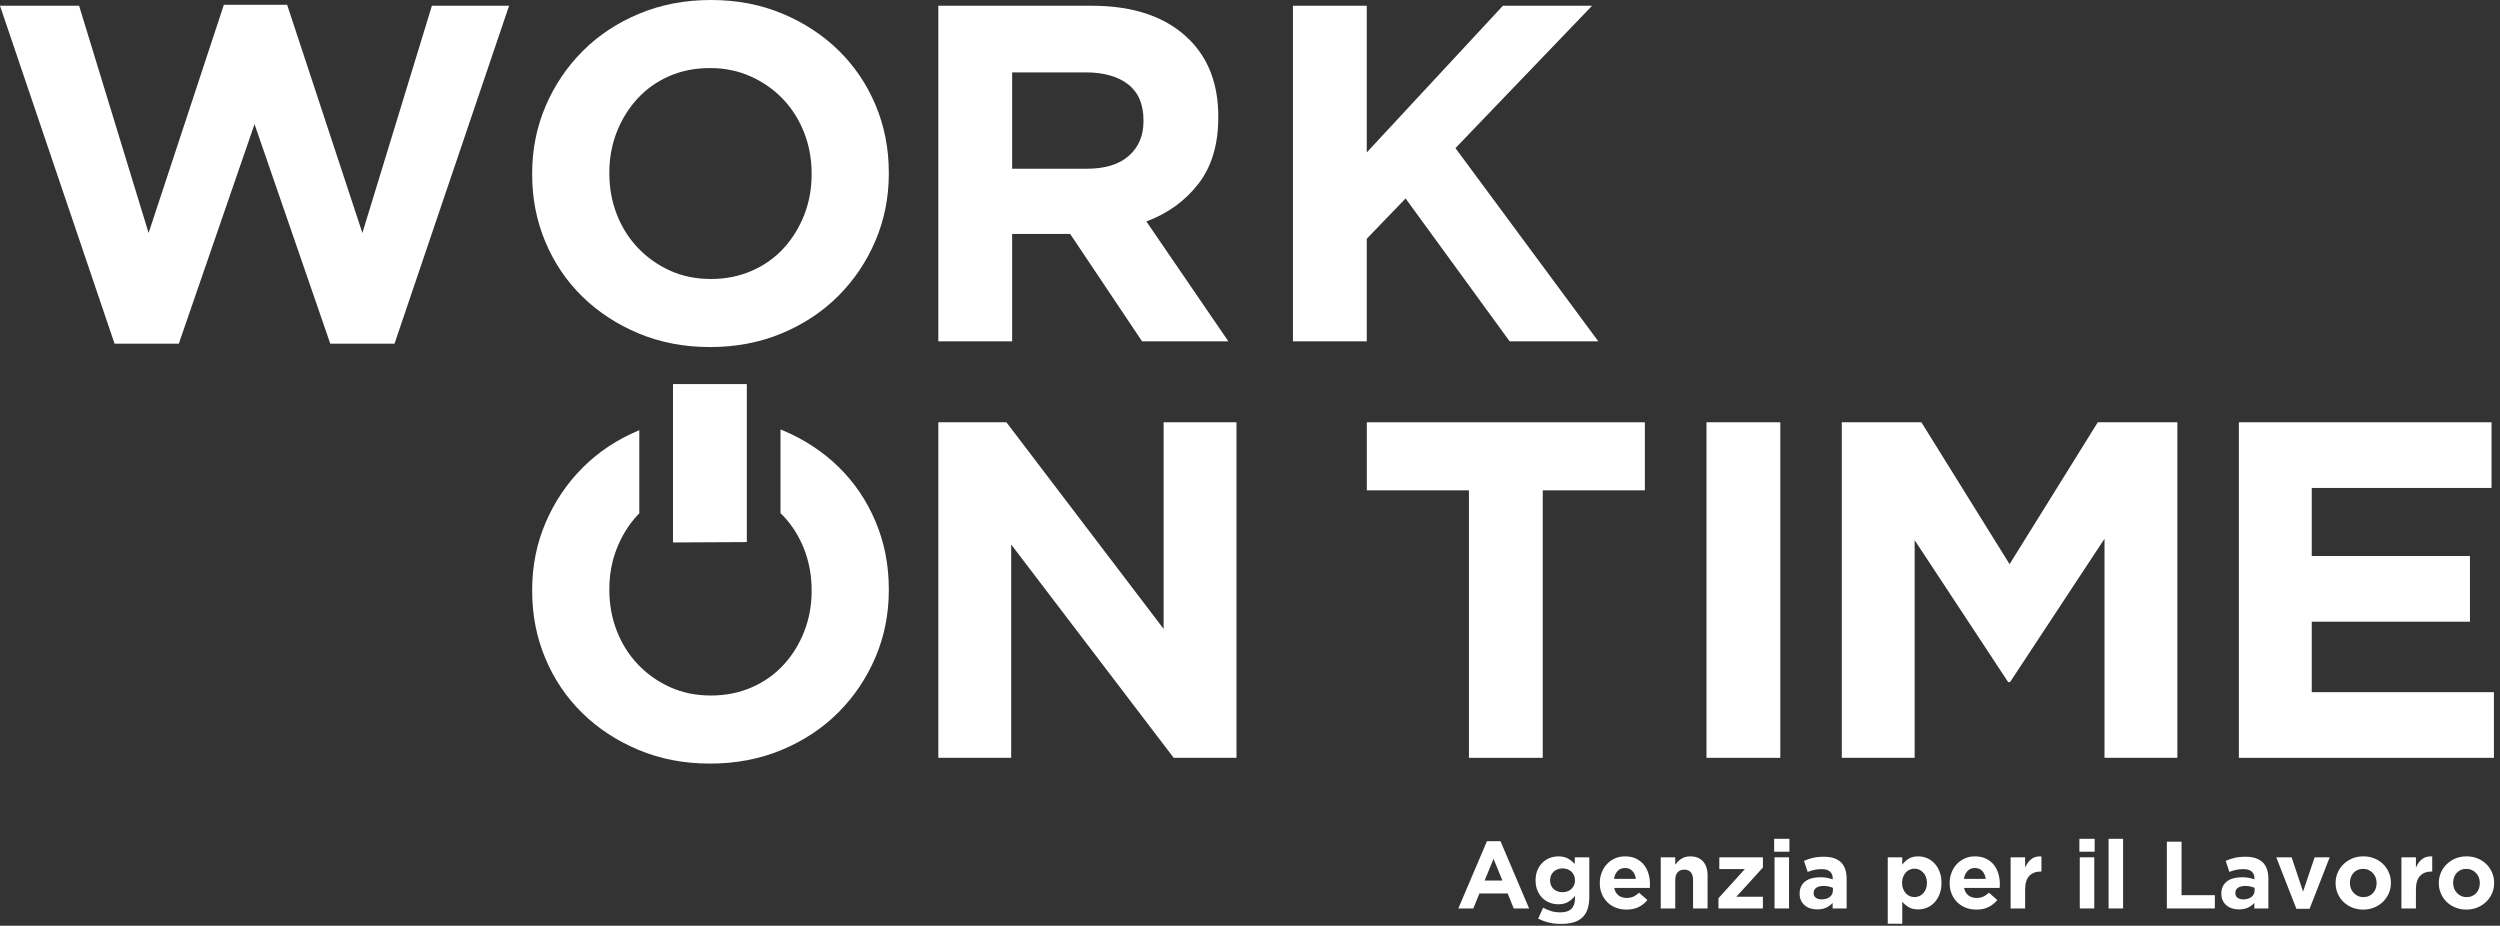
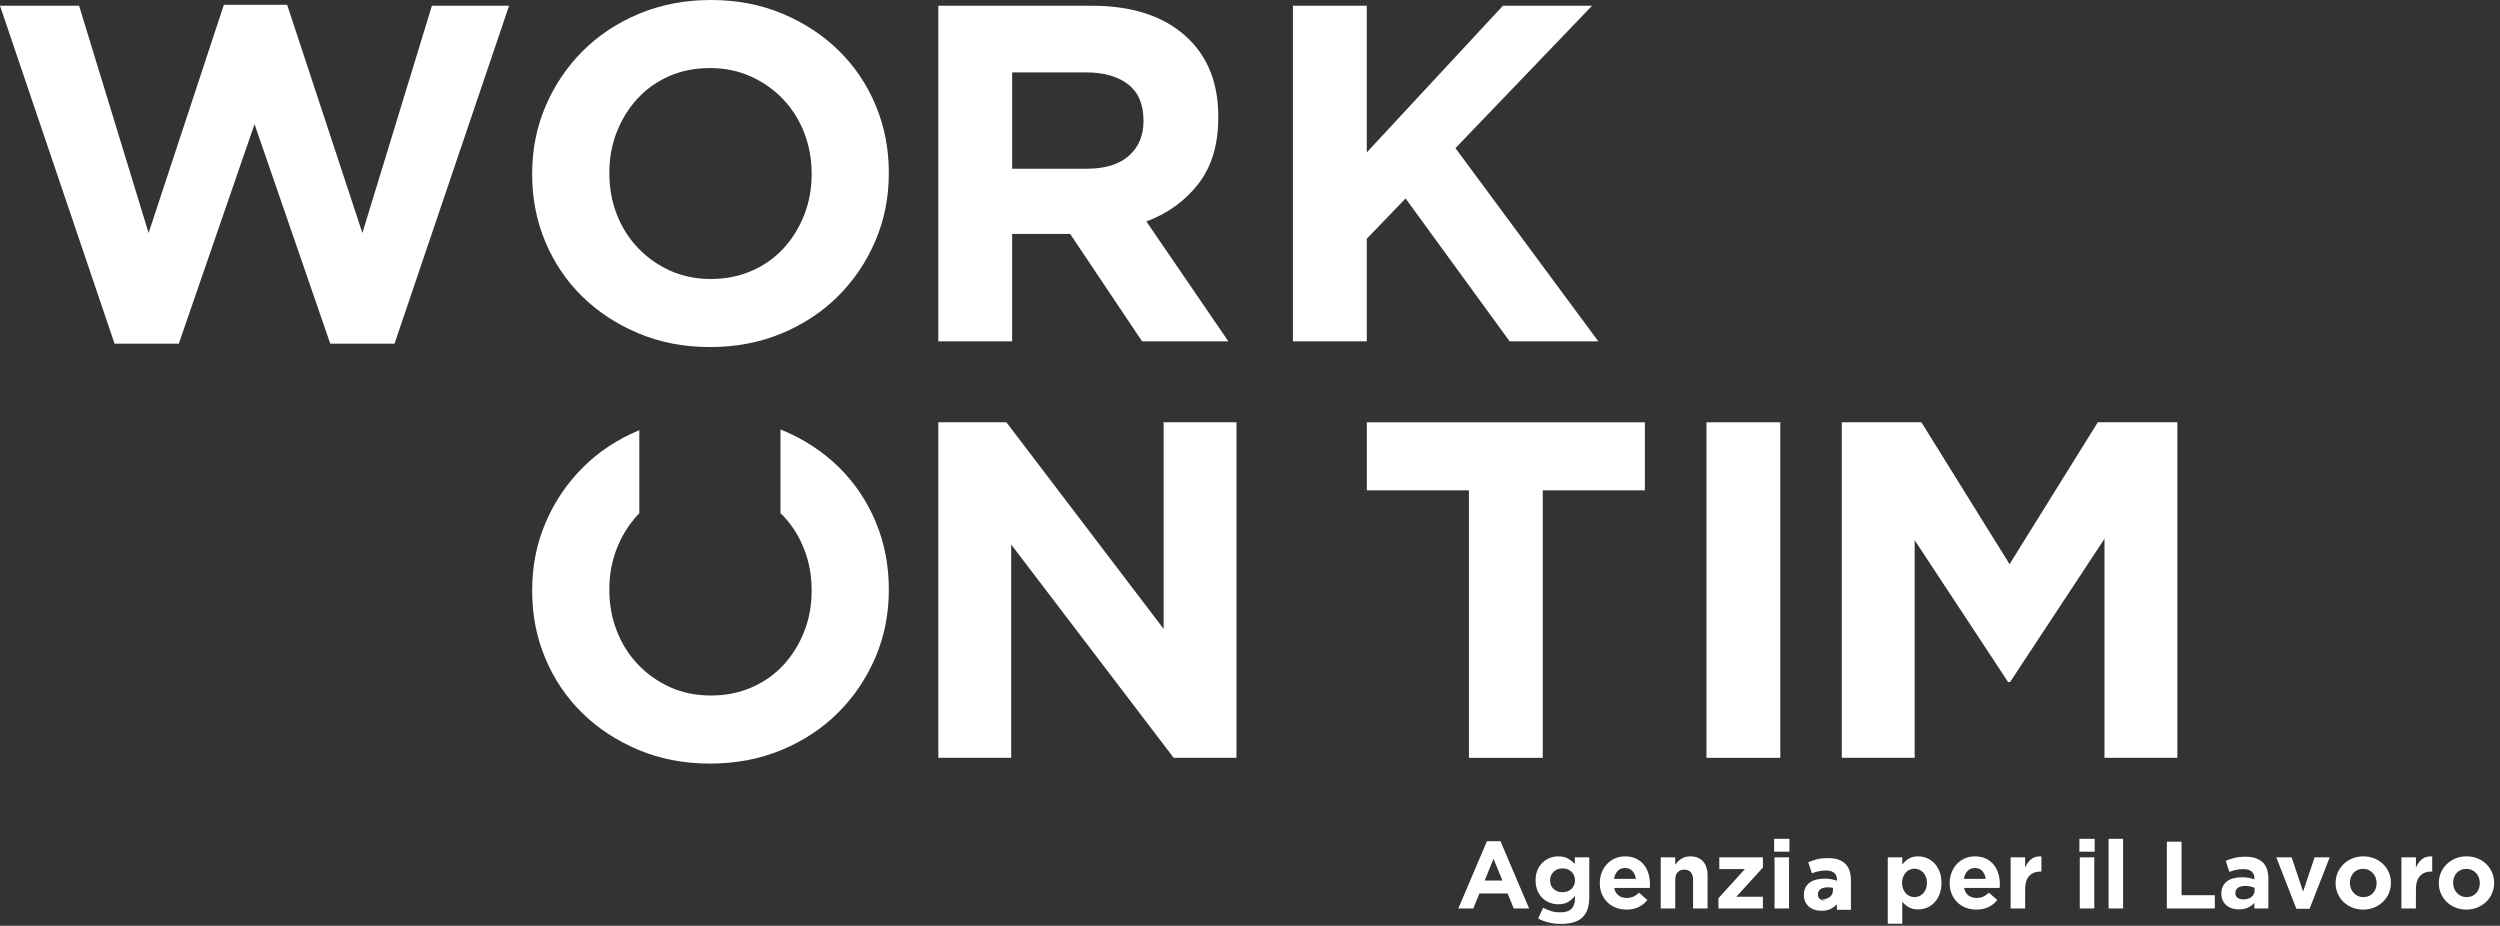
<svg xmlns="http://www.w3.org/2000/svg" width="100%" height="100%" viewBox="0 0 424 157" version="1.1" xml:space="preserve" style="fill-rule:evenodd;clip-rule:evenodd;stroke-linejoin:round;stroke-miterlimit:1.414;">
  <rect x="0" y="0" width="424" height="157" fill="#333333" stroke="none" />
  <g>
    <path d="M0,0.975l13.414,0l11.789,38.536l12.763,-38.699l10.732,0l12.764,38.699l11.788,-38.536l13.09,0l-19.431,57.316l-10.893,0l-12.846,-37.235l-12.845,37.235l-10.895,0l-19.43,-57.316Z" style="fill:#fff;fill-rule:nonzero;" />
    <path d="M120.58,47.316c2.493,0 4.795,-0.459 6.91,-1.382c2.115,-0.921 3.916,-2.196 5.406,-3.821c1.49,-1.626 2.655,-3.509 3.497,-5.651c0.839,-2.141 1.26,-4.43 1.26,-6.87l0,-0.162c0,-2.439 -0.421,-4.742 -1.26,-6.911c-0.842,-2.167 -2.033,-4.064 -3.578,-5.691c-1.545,-1.626 -3.373,-2.912 -5.487,-3.861c-2.115,-0.948 -4.419,-1.423 -6.911,-1.423c-2.549,0 -4.865,0.461 -6.951,1.381c-2.087,0.923 -3.876,2.196 -5.366,3.822c-1.492,1.625 -2.656,3.509 -3.497,5.651c-0.84,2.141 -1.26,4.43 -1.26,6.868l0,0.164c0,2.439 0.42,4.743 1.26,6.911c0.841,2.168 2.033,4.064 3.578,5.69c1.545,1.626 3.36,2.915 5.447,3.862c2.087,0.949 4.403,1.423 6.952,1.423m-0.163,11.544c-4.39,0 -8.429,-0.773 -12.113,-2.316c-3.687,-1.546 -6.87,-3.631 -9.554,-6.26c-2.683,-2.629 -4.77,-5.718 -6.26,-9.268c-1.492,-3.55 -2.235,-7.358 -2.235,-11.424l0,-0.162c0,-4.066 0.758,-7.873 2.276,-11.423c1.517,-3.549 3.618,-6.667 6.301,-9.349c2.682,-2.684 5.88,-4.798 9.592,-6.342c3.714,-1.544 7.765,-2.316 12.156,-2.316c4.39,0 8.426,0.772 12.112,2.316c3.686,1.544 6.872,3.632 9.554,6.26c2.683,2.63 4.769,5.72 6.26,9.268c1.49,3.551 2.237,7.358 2.237,11.422l0,0.164c0,4.065 -0.76,7.873 -2.278,11.423c-1.517,3.55 -3.617,6.666 -6.301,9.349c-2.683,2.683 -5.881,4.796 -9.592,6.342c-3.714,1.543 -7.765,2.316 -12.155,2.316" style="fill:#fff;fill-rule:nonzero;" />
    <path d="M184.343,28.617c3.09,0 5.459,-0.731 7.113,-2.195c1.653,-1.465 2.479,-3.415 2.479,-5.854l0,-0.163c0,-2.709 -0.866,-4.742 -2.6,-6.097c-1.736,-1.355 -4.147,-2.033 -7.237,-2.033l-12.438,0l0,16.342l12.683,0Zm-25.204,-27.642l26.018,0c7.206,0 12.734,1.923 16.584,5.772c3.251,3.252 4.879,7.589 4.879,13.008l0,0.162c0,4.608 -1.126,8.362 -3.376,11.26c-2.248,2.901 -5.19,5.028 -8.82,6.382l13.902,20.326l-14.634,0l-12.195,-18.212l-0.162,0l-9.675,0l0,18.212l-12.521,0l0,-56.91Z" style="fill:#fff;fill-rule:nonzero;" />
    <path d="M219.282,0.975l12.521,0l0,24.877l23.088,-24.877l15.123,0l-23.171,24.146l24.227,32.763l-15.041,0l-17.642,-24.227l-6.584,6.83l0,17.397l-12.521,0l0,-56.909Z" style="fill:#fff;fill-rule:nonzero;" />
    <path d="M159.14,71.618l11.545,0l26.665,35.04l0,-35.04l12.357,0l0,56.91l-10.648,0l-27.562,-36.179l0,36.179l-12.357,0l0,-56.91Z" style="fill:#fff;fill-rule:nonzero;" />
    <path d="M148.506,88.487c-1.492,-3.548 -3.577,-6.639 -6.259,-9.269c-2.683,-2.627 -5.868,-4.715 -9.554,-6.259c-0.105,-0.044 -0.212,-0.081 -0.318,-0.124l0,14.215c0.145,0.143 0.3,0.273 0.441,0.421c1.544,1.626 2.735,3.523 3.578,5.69c0.838,2.169 1.259,4.472 1.259,6.911l0,0.163c0,2.439 -0.421,4.729 -1.259,6.87c-0.843,2.142 -2.008,4.025 -3.498,5.65c-1.492,1.627 -3.291,2.9 -5.406,3.822c-2.114,0.922 -4.417,1.382 -6.91,1.382c-2.549,0 -4.865,-0.474 -6.951,-1.424c-2.087,-0.946 -3.904,-2.235 -5.447,-3.861c-1.546,-1.626 -2.739,-3.523 -3.577,-5.691c-0.842,-2.167 -1.262,-4.471 -1.262,-6.911l0,-0.163c0,-2.439 0.42,-4.728 1.262,-6.869c0.838,-2.141 2.003,-4.025 3.495,-5.65c0.103,-0.113 0.219,-0.211 0.326,-0.32l0,-14.112c0,0 -0.002,0 -0.002,0.001c-3.712,1.544 -6.91,3.658 -9.592,6.341c-2.682,2.683 -4.784,5.801 -6.301,9.349c-1.518,3.551 -2.275,7.358 -2.275,11.423l0,0.163c0,4.065 0.743,7.873 2.234,11.422c1.49,3.552 3.578,6.64 6.261,9.27c2.682,2.629 5.866,4.714 9.553,6.26c3.684,1.544 7.723,2.316 12.113,2.316c4.39,0 8.442,-0.772 12.154,-2.316c3.712,-1.546 6.91,-3.659 9.594,-6.342c2.683,-2.684 4.783,-5.799 6.301,-9.35c1.517,-3.549 2.275,-7.358 2.275,-11.423l0,-0.163c0,-4.064 -0.743,-7.872 -2.235,-11.422" style="fill:#fff;fill-rule:nonzero;" />
-     <path d="M126.661,91.938l0,-26.796l-12.521,0l0,26.859l12.521,-0.063Z" style="fill:#fff;fill-rule:nonzero;" />
    <path d="M249.13,83.162l-17.316,0l0,-11.543l47.154,0l0,11.543l-17.317,0l0,45.366l-12.521,0l0,-45.366Z" style="fill:#fff;fill-rule:nonzero;" />
    <rect x="289.419" y="71.618" width="12.521" height="56.909" style="fill:#fff;" />
    <path d="M312.368,71.618l13.498,0l14.957,24.065l14.961,-24.065l13.495,0l0,56.91l-12.357,0l0,-37.154l-16.017,24.308l-0.324,0l-15.855,-24.064l0,36.91l-12.358,0l0,-56.91Z" style="fill:#fff;fill-rule:nonzero;" />
-     <path d="M379.714,71.618l42.847,0l0,11.138l-30.489,0l0,11.544l26.83,0l0,11.139l-26.83,0l0,11.951l30.896,0l0,11.138l-43.254,0l0,-56.91Z" style="fill:#fff;fill-rule:nonzero;" />
    <path d="M254.807,149.333l-1.505,-3.673l-1.504,3.673l3.009,0Zm-2.621,-6.665l2.298,0l4.852,11.405l-2.604,0l-1.035,-2.54l-4.789,0l-1.036,2.54l-2.54,0l4.854,-11.405Z" style="fill:#fff;fill-rule:nonzero;" />
    <path d="M264.998,151.322c0.302,0 0.583,-0.048 0.842,-0.146c0.259,-0.096 0.482,-0.234 0.671,-0.412c0.188,-0.177 0.337,-0.39 0.445,-0.638c0.107,-0.248 0.162,-0.519 0.162,-0.81l0,-0.032c0,-0.291 -0.055,-0.561 -0.162,-0.809c-0.108,-0.248 -0.257,-0.461 -0.445,-0.639c-0.189,-0.178 -0.412,-0.316 -0.671,-0.412c-0.259,-0.097 -0.54,-0.146 -0.842,-0.146c-0.302,0 -0.579,0.049 -0.833,0.146c-0.253,0.096 -0.475,0.234 -0.663,0.412c-0.189,0.178 -0.337,0.391 -0.445,0.639c-0.108,0.248 -0.162,0.518 -0.162,0.809l0,0.032c0,0.605 0.2,1.09 0.599,1.456c0.399,0.367 0.9,0.55 1.504,0.55m-0.291,5.371c-0.712,0 -1.392,-0.078 -2.038,-0.234c-0.648,-0.157 -1.246,-0.38 -1.796,-0.671l0.841,-1.845c0.453,0.248 0.909,0.442 1.367,0.583c0.459,0.14 0.98,0.21 1.562,0.21c0.84,0 1.463,-0.2 1.868,-0.599c0.404,-0.398 0.607,-0.987 0.607,-1.763l0,-0.42c-0.367,0.442 -0.766,0.787 -1.197,1.035c-0.432,0.248 -0.977,0.372 -1.635,0.372c-0.507,0 -0.992,-0.089 -1.456,-0.268c-0.464,-0.177 -0.873,-0.438 -1.229,-0.784c-0.356,-0.344 -0.639,-0.768 -0.849,-1.269c-0.211,-0.502 -0.316,-1.076 -0.316,-1.724l0,-0.032c0,-0.648 0.108,-1.222 0.324,-1.723c0.216,-0.502 0.502,-0.925 0.857,-1.27c0.356,-0.345 0.766,-0.607 1.23,-0.784c0.464,-0.178 0.943,-0.267 1.439,-0.267c0.669,0 1.219,0.124 1.65,0.372c0.432,0.248 0.815,0.556 1.149,0.922l0,-1.133l2.46,0l0,6.714c0,1.543 -0.367,2.681 -1.101,3.414c-0.41,0.409 -0.925,0.706 -1.545,0.89c-0.62,0.183 -1.35,0.274 -2.192,0.274" style="fill:#fff;fill-rule:nonzero;" />
    <path d="M277.44,149.057c-0.077,-0.55 -0.27,-0.995 -0.584,-1.334c-0.313,-0.34 -0.727,-0.51 -1.244,-0.51c-0.518,0 -0.936,0.167 -1.254,0.501c-0.318,0.335 -0.525,0.782 -0.623,1.343l3.705,0Zm-1.586,5.21c-0.646,0 -1.248,-0.108 -1.804,-0.324c-0.555,-0.216 -1.035,-0.523 -1.439,-0.922c-0.404,-0.4 -0.72,-0.871 -0.946,-1.416c-0.227,-0.544 -0.34,-1.151 -0.34,-1.819l0,-0.033c0,-0.615 0.104,-1.197 0.315,-1.748c0.21,-0.55 0.504,-1.029 0.882,-1.439c0.377,-0.41 0.827,-0.734 1.351,-0.971c0.523,-0.237 1.102,-0.355 1.739,-0.355c0.723,0 1.348,0.129 1.877,0.387c0.528,0.259 0.968,0.607 1.318,1.044c0.35,0.437 0.609,0.939 0.777,1.504c0.167,0.567 0.251,1.157 0.251,1.772c0,0.097 -0.003,0.2 -0.009,0.307c-0.005,0.109 -0.014,0.222 -0.025,0.34l-6.034,0c0.119,0.561 0.364,0.984 0.736,1.27c0.373,0.286 0.833,0.428 1.383,0.428c0.41,0 0.778,-0.069 1.101,-0.21c0.323,-0.139 0.657,-0.366 1.003,-0.679l1.407,1.246c-0.41,0.507 -0.905,0.903 -1.488,1.189c-0.582,0.285 -1.268,0.429 -2.055,0.429" style="fill:#fff;fill-rule:nonzero;" />
    <path d="M281.662,145.401l2.459,0l0,1.24c0.14,-0.184 0.293,-0.361 0.461,-0.53c0.167,-0.168 0.352,-0.317 0.558,-0.447c0.205,-0.131 0.431,-0.235 0.679,-0.31c0.248,-0.076 0.529,-0.114 0.841,-0.114c0.939,0 1.664,0.285 2.177,0.857c0.512,0.572 0.768,1.359 0.768,2.362l0,5.614l-2.46,0l0,-4.825c0,-0.581 -0.129,-1.02 -0.387,-1.316c-0.259,-0.296 -0.626,-0.444 -1.101,-0.444c-0.474,0 -0.849,0.148 -1.124,0.444c-0.275,0.296 -0.412,0.735 -0.412,1.316l0,4.825l-2.459,0l0,-8.672Z" style="fill:#fff;fill-rule:nonzero;" />
    <path d="M291.449,152.341l4.481,-4.95l-4.335,0l0,-1.99l7.393,0l0,1.731l-4.497,4.95l4.497,0l0,1.99l-7.539,0l0,-1.731Z" style="fill:#fff;fill-rule:nonzero;" />
    <path d="M300.961,145.4l2.46,0l0,8.672l-2.46,0l0,-8.672Zm-0.064,-3.138l2.589,0l0,2.185l-2.589,0l0,-2.185Z" style="fill:#fff;fill-rule:nonzero;" />
-     <path d="M308.938,152.536c0.582,0 1.048,-0.14 1.399,-0.421c0.35,-0.28 0.526,-0.646 0.526,-1.1l0,-0.437c-0.216,-0.097 -0.457,-0.175 -0.721,-0.234c-0.264,-0.059 -0.548,-0.089 -0.849,-0.089c-0.529,0 -0.944,0.102 -1.247,0.307c-0.3,0.205 -0.452,0.501 -0.452,0.89l0,0.032c0,0.335 0.123,0.594 0.373,0.777c0.248,0.183 0.572,0.275 0.971,0.275m-0.745,1.698c-0.409,0 -0.796,-0.056 -1.156,-0.17c-0.362,-0.112 -0.677,-0.282 -0.947,-0.508c-0.269,-0.227 -0.482,-0.505 -0.638,-0.834c-0.159,-0.329 -0.236,-0.709 -0.236,-1.14l0,-0.033c0,-0.474 0.087,-0.884 0.258,-1.23c0.173,-0.345 0.413,-0.631 0.721,-0.857c0.307,-0.227 0.675,-0.397 1.1,-0.509c0.425,-0.113 0.898,-0.17 1.416,-0.17c0.441,0 0.827,0.032 1.156,0.097c0.329,0.064 0.649,0.151 0.963,0.259l0,-0.146c0,-0.518 -0.157,-0.911 -0.47,-1.181c-0.313,-0.269 -0.776,-0.405 -1.391,-0.405c-0.474,0 -0.892,0.041 -1.253,0.122c-0.362,0.081 -0.743,0.196 -1.141,0.348l-0.615,-1.877c0.475,-0.204 0.971,-0.372 1.49,-0.501c0.517,-0.13 1.142,-0.194 1.875,-0.194c0.68,0 1.26,0.084 1.74,0.251c0.478,0.167 0.875,0.407 1.188,0.719c0.325,0.324 0.562,0.72 0.713,1.189c0.15,0.469 0.226,0.995 0.226,1.578l0,5.031l-2.379,0l0,-0.938c-0.301,0.334 -0.662,0.601 -1.084,0.8c-0.419,0.2 -0.933,0.299 -1.536,0.299" style="fill:#fff;fill-rule:nonzero;" />
+     <path d="M308.938,152.536c0.582,0 1.048,-0.14 1.399,-0.421c0.35,-0.28 0.526,-0.646 0.526,-1.1l0,-0.437c-0.264,-0.059 -0.548,-0.089 -0.849,-0.089c-0.529,0 -0.944,0.102 -1.247,0.307c-0.3,0.205 -0.452,0.501 -0.452,0.89l0,0.032c0,0.335 0.123,0.594 0.373,0.777c0.248,0.183 0.572,0.275 0.971,0.275m-0.745,1.698c-0.409,0 -0.796,-0.056 -1.156,-0.17c-0.362,-0.112 -0.677,-0.282 -0.947,-0.508c-0.269,-0.227 -0.482,-0.505 -0.638,-0.834c-0.159,-0.329 -0.236,-0.709 -0.236,-1.14l0,-0.033c0,-0.474 0.087,-0.884 0.258,-1.23c0.173,-0.345 0.413,-0.631 0.721,-0.857c0.307,-0.227 0.675,-0.397 1.1,-0.509c0.425,-0.113 0.898,-0.17 1.416,-0.17c0.441,0 0.827,0.032 1.156,0.097c0.329,0.064 0.649,0.151 0.963,0.259l0,-0.146c0,-0.518 -0.157,-0.911 -0.47,-1.181c-0.313,-0.269 -0.776,-0.405 -1.391,-0.405c-0.474,0 -0.892,0.041 -1.253,0.122c-0.362,0.081 -0.743,0.196 -1.141,0.348l-0.615,-1.877c0.475,-0.204 0.971,-0.372 1.49,-0.501c0.517,-0.13 1.142,-0.194 1.875,-0.194c0.68,0 1.26,0.084 1.74,0.251c0.478,0.167 0.875,0.407 1.188,0.719c0.325,0.324 0.562,0.72 0.713,1.189c0.15,0.469 0.226,0.995 0.226,1.578l0,5.031l-2.379,0l0,-0.938c-0.301,0.334 -0.662,0.601 -1.084,0.8c-0.419,0.2 -0.933,0.299 -1.536,0.299" style="fill:#fff;fill-rule:nonzero;" />
    <path d="M324.694,152.147c0.291,0 0.563,-0.057 0.817,-0.17c0.253,-0.113 0.477,-0.274 0.671,-0.485c0.195,-0.21 0.348,-0.461 0.461,-0.752c0.114,-0.291 0.17,-0.62 0.17,-0.987l0,-0.033c0,-0.355 -0.056,-0.681 -0.17,-0.978c-0.113,-0.296 -0.266,-0.55 -0.461,-0.76c-0.194,-0.211 -0.418,-0.372 -0.671,-0.485c-0.254,-0.114 -0.526,-0.17 -0.817,-0.17c-0.291,0 -0.563,0.056 -0.817,0.17c-0.253,0.113 -0.475,0.274 -0.663,0.485c-0.189,0.21 -0.34,0.464 -0.454,0.76c-0.113,0.297 -0.17,0.623 -0.17,0.978l0,0.033c0,0.356 0.057,0.682 0.17,0.979c0.114,0.297 0.265,0.55 0.454,0.76c0.188,0.211 0.41,0.372 0.663,0.485c0.254,0.113 0.526,0.17 0.817,0.17m-4.529,-6.746l2.459,0l0,1.246c0.301,-0.41 0.665,-0.747 1.091,-1.012c0.426,-0.263 0.962,-0.395 1.61,-0.395c0.507,0 0.998,0.096 1.473,0.291c0.474,0.194 0.894,0.482 1.261,0.865c0.366,0.383 0.66,0.853 0.882,1.407c0.221,0.556 0.331,1.196 0.331,1.917l0,0.033c0,0.723 -0.11,1.362 -0.331,1.917c-0.222,0.556 -0.513,1.025 -0.874,1.408c-0.361,0.382 -0.779,0.671 -1.254,0.865c-0.474,0.194 -0.971,0.291 -1.488,0.291c-0.658,0 -1.2,-0.129 -1.626,-0.388c-0.426,-0.259 -0.784,-0.56 -1.075,-0.906l0,3.721l-2.459,0l0,-11.26Z" style="fill:#fff;fill-rule:nonzero;" />
    <path d="M336.779,149.057c-0.076,-0.55 -0.27,-0.995 -0.583,-1.334c-0.313,-0.34 -0.728,-0.51 -1.245,-0.51c-0.518,0 -0.936,0.167 -1.254,0.501c-0.318,0.335 -0.525,0.782 -0.623,1.343l3.705,0Zm-1.586,5.21c-0.646,0 -1.248,-0.108 -1.804,-0.324c-0.555,-0.216 -1.035,-0.523 -1.439,-0.922c-0.404,-0.4 -0.72,-0.871 -0.946,-1.416c-0.227,-0.544 -0.34,-1.151 -0.34,-1.819l0,-0.033c0,-0.615 0.104,-1.197 0.315,-1.748c0.21,-0.55 0.504,-1.029 0.882,-1.439c0.377,-0.41 0.827,-0.734 1.351,-0.971c0.523,-0.237 1.102,-0.355 1.739,-0.355c0.723,0 1.348,0.129 1.877,0.387c0.528,0.259 0.968,0.607 1.318,1.044c0.35,0.437 0.609,0.939 0.777,1.504c0.167,0.567 0.251,1.157 0.251,1.772c0,0.097 -0.003,0.2 -0.009,0.307c-0.005,0.109 -0.014,0.222 -0.025,0.34l-6.034,0c0.119,0.561 0.364,0.984 0.736,1.27c0.373,0.286 0.833,0.428 1.383,0.428c0.41,0 0.778,-0.069 1.101,-0.21c0.323,-0.139 0.657,-0.366 1.003,-0.679l1.407,1.246c-0.41,0.507 -0.905,0.903 -1.488,1.189c-0.582,0.285 -1.268,0.429 -2.055,0.429" style="fill:#fff;fill-rule:nonzero;" />
    <path d="M341.002,145.401l2.459,0l0,1.747c0.248,-0.593 0.587,-1.067 1.019,-1.423c0.431,-0.356 1.013,-0.518 1.747,-0.485l0,2.572l-0.129,0c-0.821,0 -1.464,0.248 -1.934,0.744c-0.469,0.496 -0.703,1.268 -0.703,2.314l0,3.203l-2.459,0l0,-8.672Z" style="fill:#fff;fill-rule:nonzero;" />
    <path d="M352.73,145.4l2.46,0l0,8.672l-2.46,0l0,-8.672Zm-0.065,-3.138l2.589,0l0,2.185l-2.589,0l0,-2.185Z" style="fill:#fff;fill-rule:nonzero;" />
    <rect x="357.616" y="142.262" width="2.46" height="11.811" style="fill:#fff;" />
    <path d="M367.5,142.748l2.491,0l0,9.076l5.646,0l0,2.249l-8.137,0l0,-11.325Z" style="fill:#fff;fill-rule:nonzero;" />
    <path d="M380.459,152.536c0.582,0 1.049,-0.14 1.399,-0.421c0.35,-0.28 0.526,-0.646 0.526,-1.1l0,-0.437c-0.216,-0.097 -0.456,-0.175 -0.72,-0.234c-0.265,-0.059 -0.548,-0.089 -0.85,-0.089c-0.528,0 -0.943,0.102 -1.246,0.307c-0.301,0.205 -0.452,0.501 -0.452,0.89l0,0.032c0,0.335 0.123,0.594 0.372,0.777c0.248,0.183 0.572,0.275 0.971,0.275m-0.744,1.698c-0.41,0 -0.796,-0.056 -1.157,-0.17c-0.362,-0.112 -0.677,-0.282 -0.947,-0.508c-0.269,-0.227 -0.482,-0.505 -0.638,-0.834c-0.158,-0.329 -0.236,-0.709 -0.236,-1.14l0,-0.033c0,-0.474 0.087,-0.884 0.259,-1.23c0.173,-0.345 0.413,-0.631 0.721,-0.857c0.306,-0.227 0.674,-0.397 1.099,-0.509c0.426,-0.113 0.899,-0.17 1.416,-0.17c0.442,0 0.828,0.032 1.157,0.097c0.329,0.064 0.649,0.151 0.963,0.259l0,-0.146c0,-0.518 -0.157,-0.911 -0.47,-1.181c-0.313,-0.269 -0.777,-0.405 -1.391,-0.405c-0.474,0 -0.892,0.041 -1.254,0.122c-0.361,0.081 -0.742,0.196 -1.14,0.348l-0.616,-1.877c0.475,-0.204 0.971,-0.372 1.49,-0.501c0.517,-0.13 1.142,-0.194 1.876,-0.194c0.679,0 1.259,0.084 1.739,0.251c0.479,0.167 0.876,0.407 1.189,0.719c0.324,0.324 0.561,0.72 0.712,1.189c0.151,0.469 0.227,0.995 0.227,1.578l0,5.031l-2.379,0l0,-0.938c-0.302,0.334 -0.663,0.601 -1.084,0.8c-0.42,0.2 -0.933,0.299 -1.536,0.299" style="fill:#fff;fill-rule:nonzero;" />
    <path d="M386.056,145.401l2.604,0l1.942,5.809l1.958,-5.809l2.556,0l-3.414,8.736l-2.232,0l-3.414,-8.736Z" style="fill:#fff;fill-rule:nonzero;" />
    <path d="M400.826,152.147c0.355,0 0.671,-0.062 0.946,-0.186c0.275,-0.124 0.51,-0.293 0.703,-0.509c0.195,-0.216 0.343,-0.467 0.446,-0.752c0.102,-0.286 0.153,-0.591 0.153,-0.914l0,-0.033c0,-0.324 -0.054,-0.628 -0.161,-0.914c-0.108,-0.286 -0.265,-0.54 -0.47,-0.76c-0.205,-0.221 -0.447,-0.397 -0.727,-0.526c-0.282,-0.13 -0.588,-0.194 -0.923,-0.194c-0.356,0 -0.671,0.061 -0.946,0.185c-0.275,0.124 -0.51,0.294 -0.704,0.51c-0.194,0.216 -0.342,0.467 -0.445,0.752c-0.102,0.286 -0.153,0.591 -0.153,0.914l0,0.033c0,0.324 0.053,0.628 0.161,0.915c0.108,0.285 0.265,0.539 0.47,0.759c0.204,0.222 0.444,0.397 0.719,0.527c0.276,0.129 0.585,0.193 0.931,0.193m-0.033,2.12c-0.668,0 -1.288,-0.116 -1.861,-0.349c-0.571,-0.231 -1.064,-0.549 -1.48,-0.954c-0.415,-0.404 -0.741,-0.879 -0.979,-1.423c-0.237,-0.544 -0.355,-1.13 -0.355,-1.755l0,-0.033c0,-0.626 0.118,-1.21 0.355,-1.755c0.238,-0.544 0.567,-1.022 0.988,-1.432c0.421,-0.41 0.916,-0.733 1.488,-0.971c0.571,-0.237 1.197,-0.355 1.877,-0.355c0.668,0 1.288,0.115 1.86,0.347c0.572,0.232 1.065,0.55 1.48,0.955c0.416,0.404 0.742,0.878 0.979,1.423c0.238,0.545 0.356,1.13 0.356,1.755l0,0.033c0,0.625 -0.118,1.21 -0.356,1.755c-0.237,0.545 -0.566,1.023 -0.987,1.432c-0.421,0.41 -0.917,0.733 -1.488,0.971c-0.572,0.237 -1.198,0.356 -1.877,0.356" style="fill:#fff;fill-rule:nonzero;" />
    <path d="M407.281,145.401l2.459,0l0,1.747c0.248,-0.593 0.587,-1.067 1.019,-1.423c0.431,-0.356 1.013,-0.518 1.747,-0.485l0,2.572l-0.129,0c-0.821,0 -1.464,0.248 -1.934,0.744c-0.469,0.496 -0.703,1.268 -0.703,2.314l0,3.203l-2.459,0l0,-8.672Z" style="fill:#fff;fill-rule:nonzero;" />
    <path d="M418.331,152.147c0.355,0 0.671,-0.062 0.946,-0.186c0.275,-0.124 0.51,-0.293 0.703,-0.509c0.195,-0.216 0.343,-0.467 0.446,-0.752c0.102,-0.286 0.153,-0.591 0.153,-0.914l0,-0.033c0,-0.324 -0.054,-0.628 -0.161,-0.914c-0.108,-0.286 -0.265,-0.54 -0.47,-0.76c-0.205,-0.221 -0.447,-0.397 -0.727,-0.526c-0.282,-0.13 -0.588,-0.194 -0.923,-0.194c-0.356,0 -0.671,0.061 -0.946,0.185c-0.275,0.124 -0.51,0.294 -0.704,0.51c-0.194,0.216 -0.342,0.467 -0.445,0.752c-0.102,0.286 -0.153,0.591 -0.153,0.914l0,0.033c0,0.324 0.053,0.628 0.161,0.915c0.108,0.285 0.265,0.539 0.47,0.759c0.204,0.222 0.444,0.397 0.719,0.527c0.276,0.129 0.585,0.193 0.931,0.193m-0.033,2.12c-0.668,0 -1.288,-0.116 -1.861,-0.349c-0.571,-0.231 -1.064,-0.549 -1.48,-0.954c-0.415,-0.404 -0.741,-0.879 -0.979,-1.423c-0.237,-0.544 -0.355,-1.13 -0.355,-1.755l0,-0.033c0,-0.626 0.118,-1.21 0.355,-1.755c0.238,-0.544 0.567,-1.022 0.988,-1.432c0.421,-0.41 0.916,-0.733 1.488,-0.971c0.571,-0.237 1.197,-0.355 1.877,-0.355c0.668,0 1.288,0.115 1.86,0.347c0.572,0.232 1.065,0.55 1.48,0.955c0.416,0.404 0.742,0.878 0.979,1.423c0.238,0.545 0.356,1.13 0.356,1.755l0,0.033c0,0.625 -0.118,1.21 -0.356,1.755c-0.237,0.545 -0.566,1.023 -0.987,1.432c-0.421,0.41 -0.917,0.733 -1.488,0.971c-0.572,0.237 -1.198,0.356 -1.877,0.356" style="fill:#fff;fill-rule:nonzero;" />
  </g>
</svg>